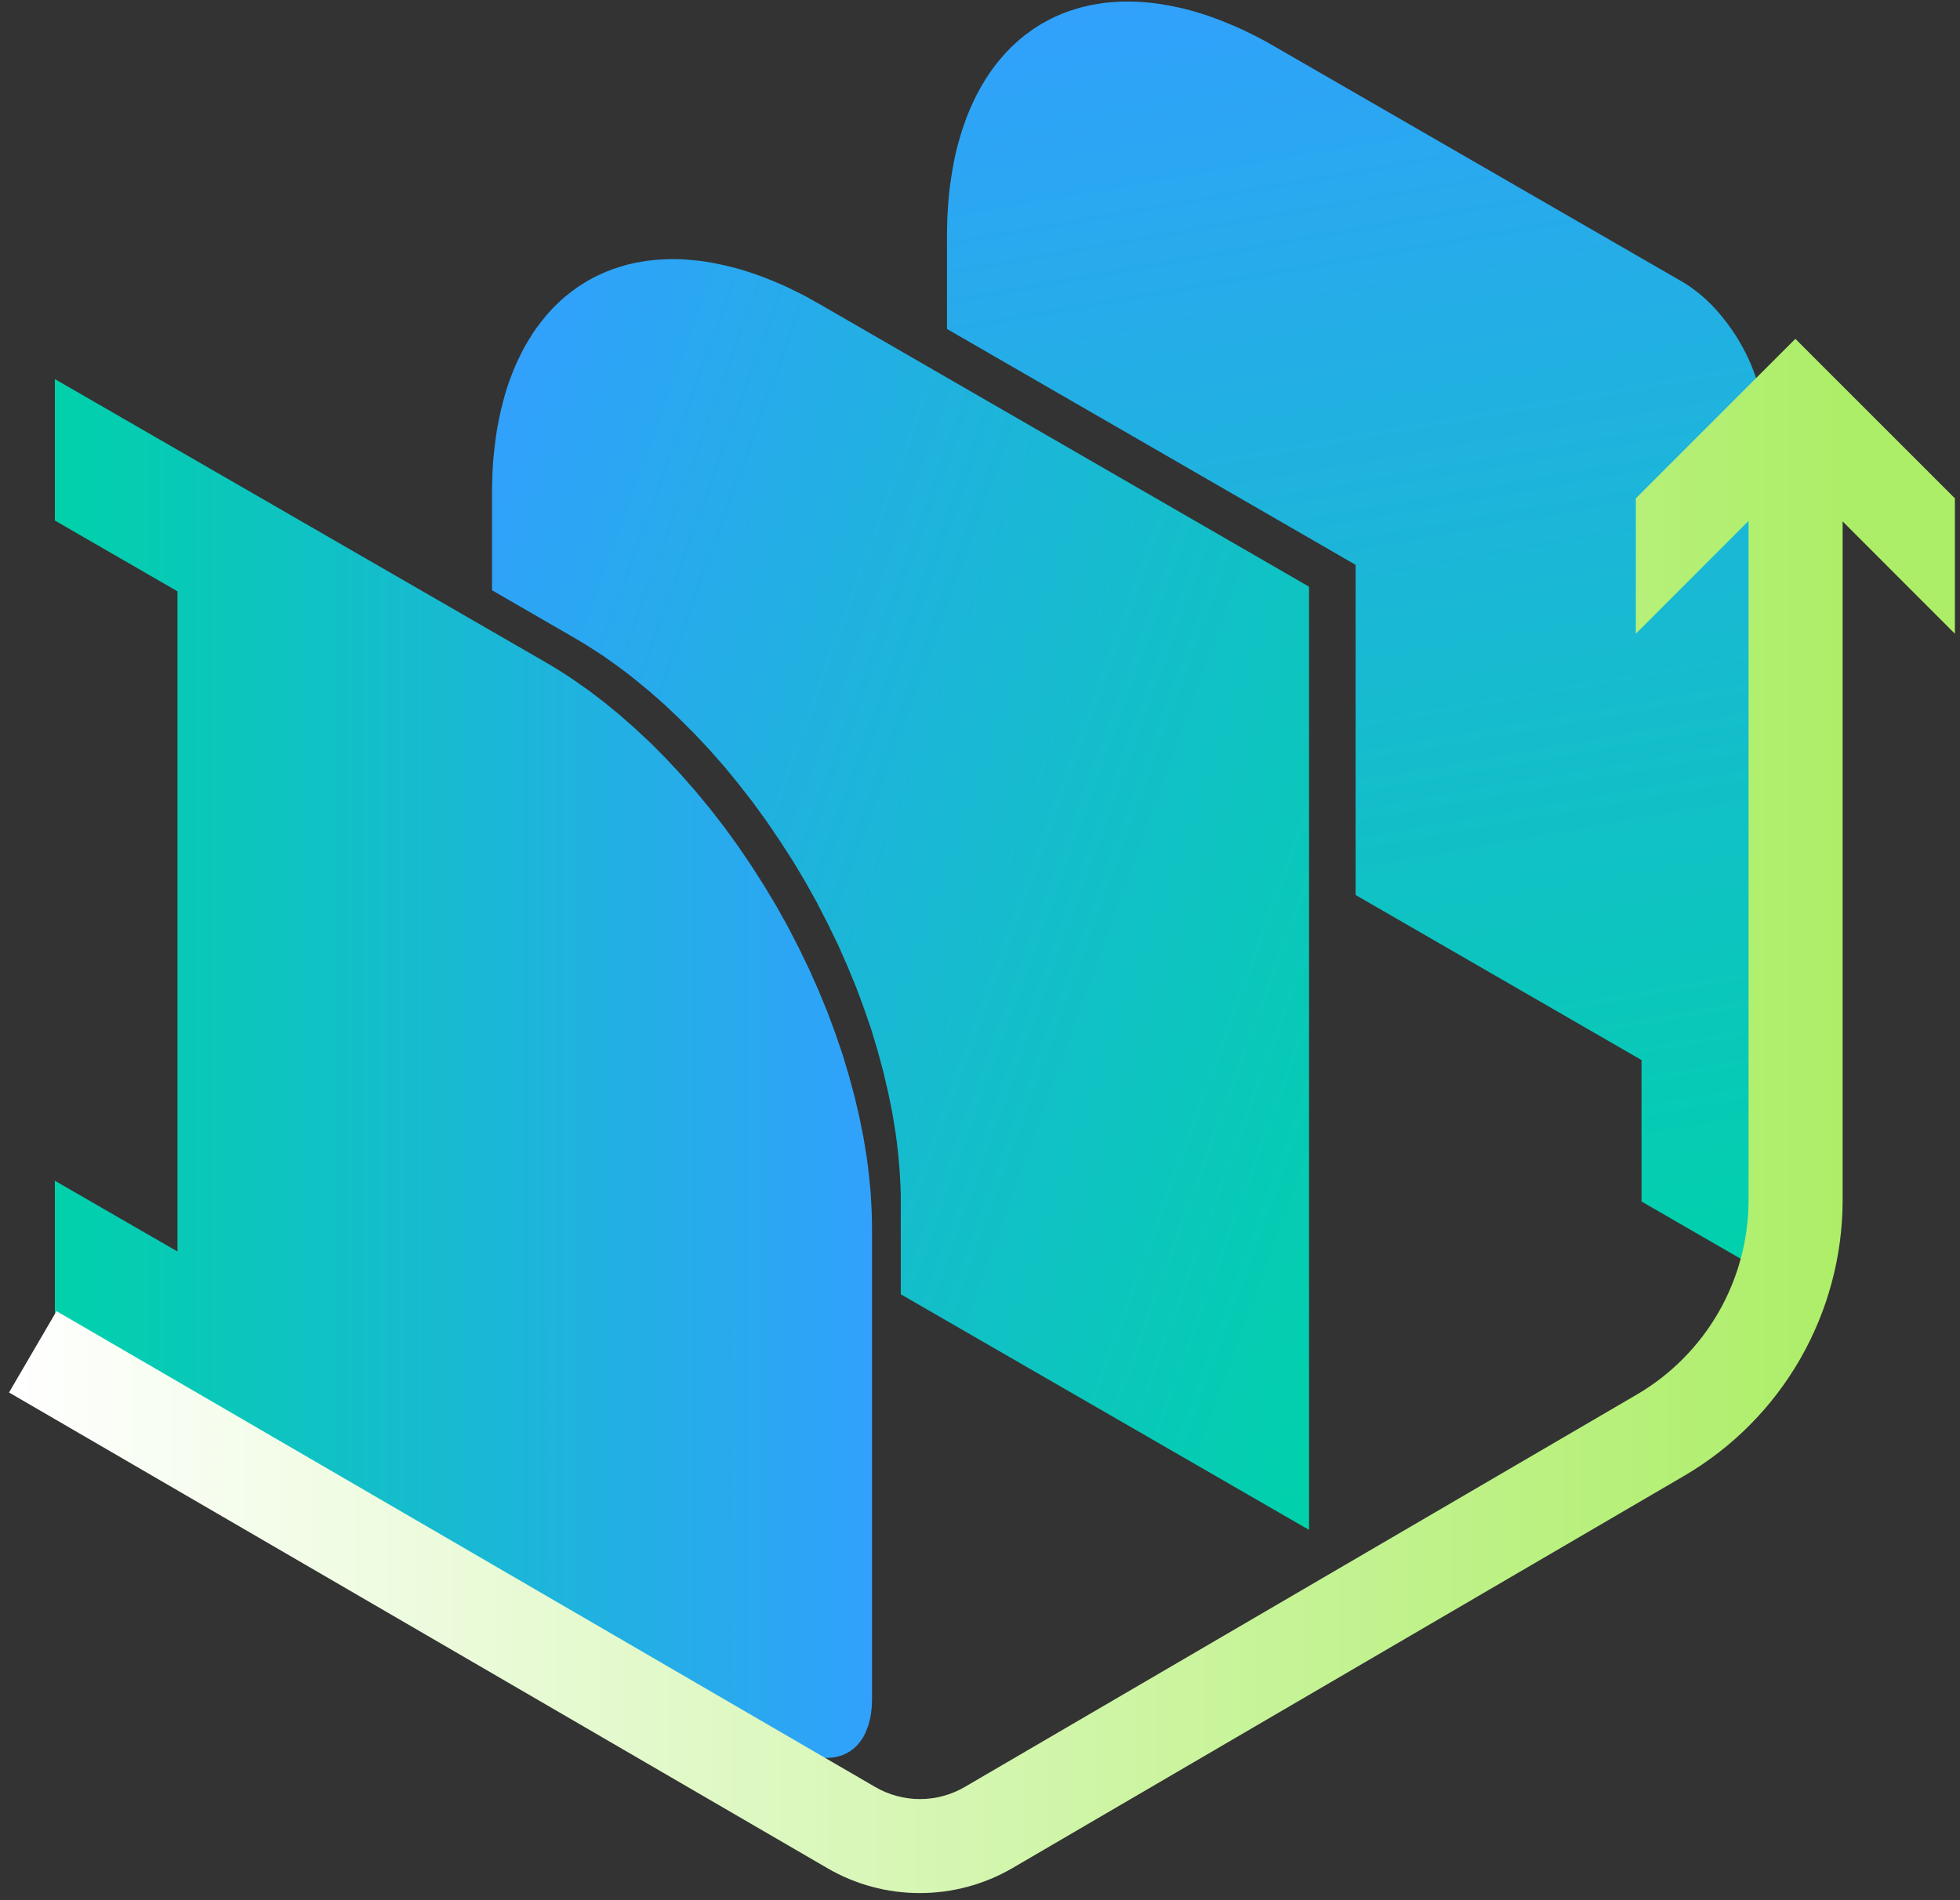
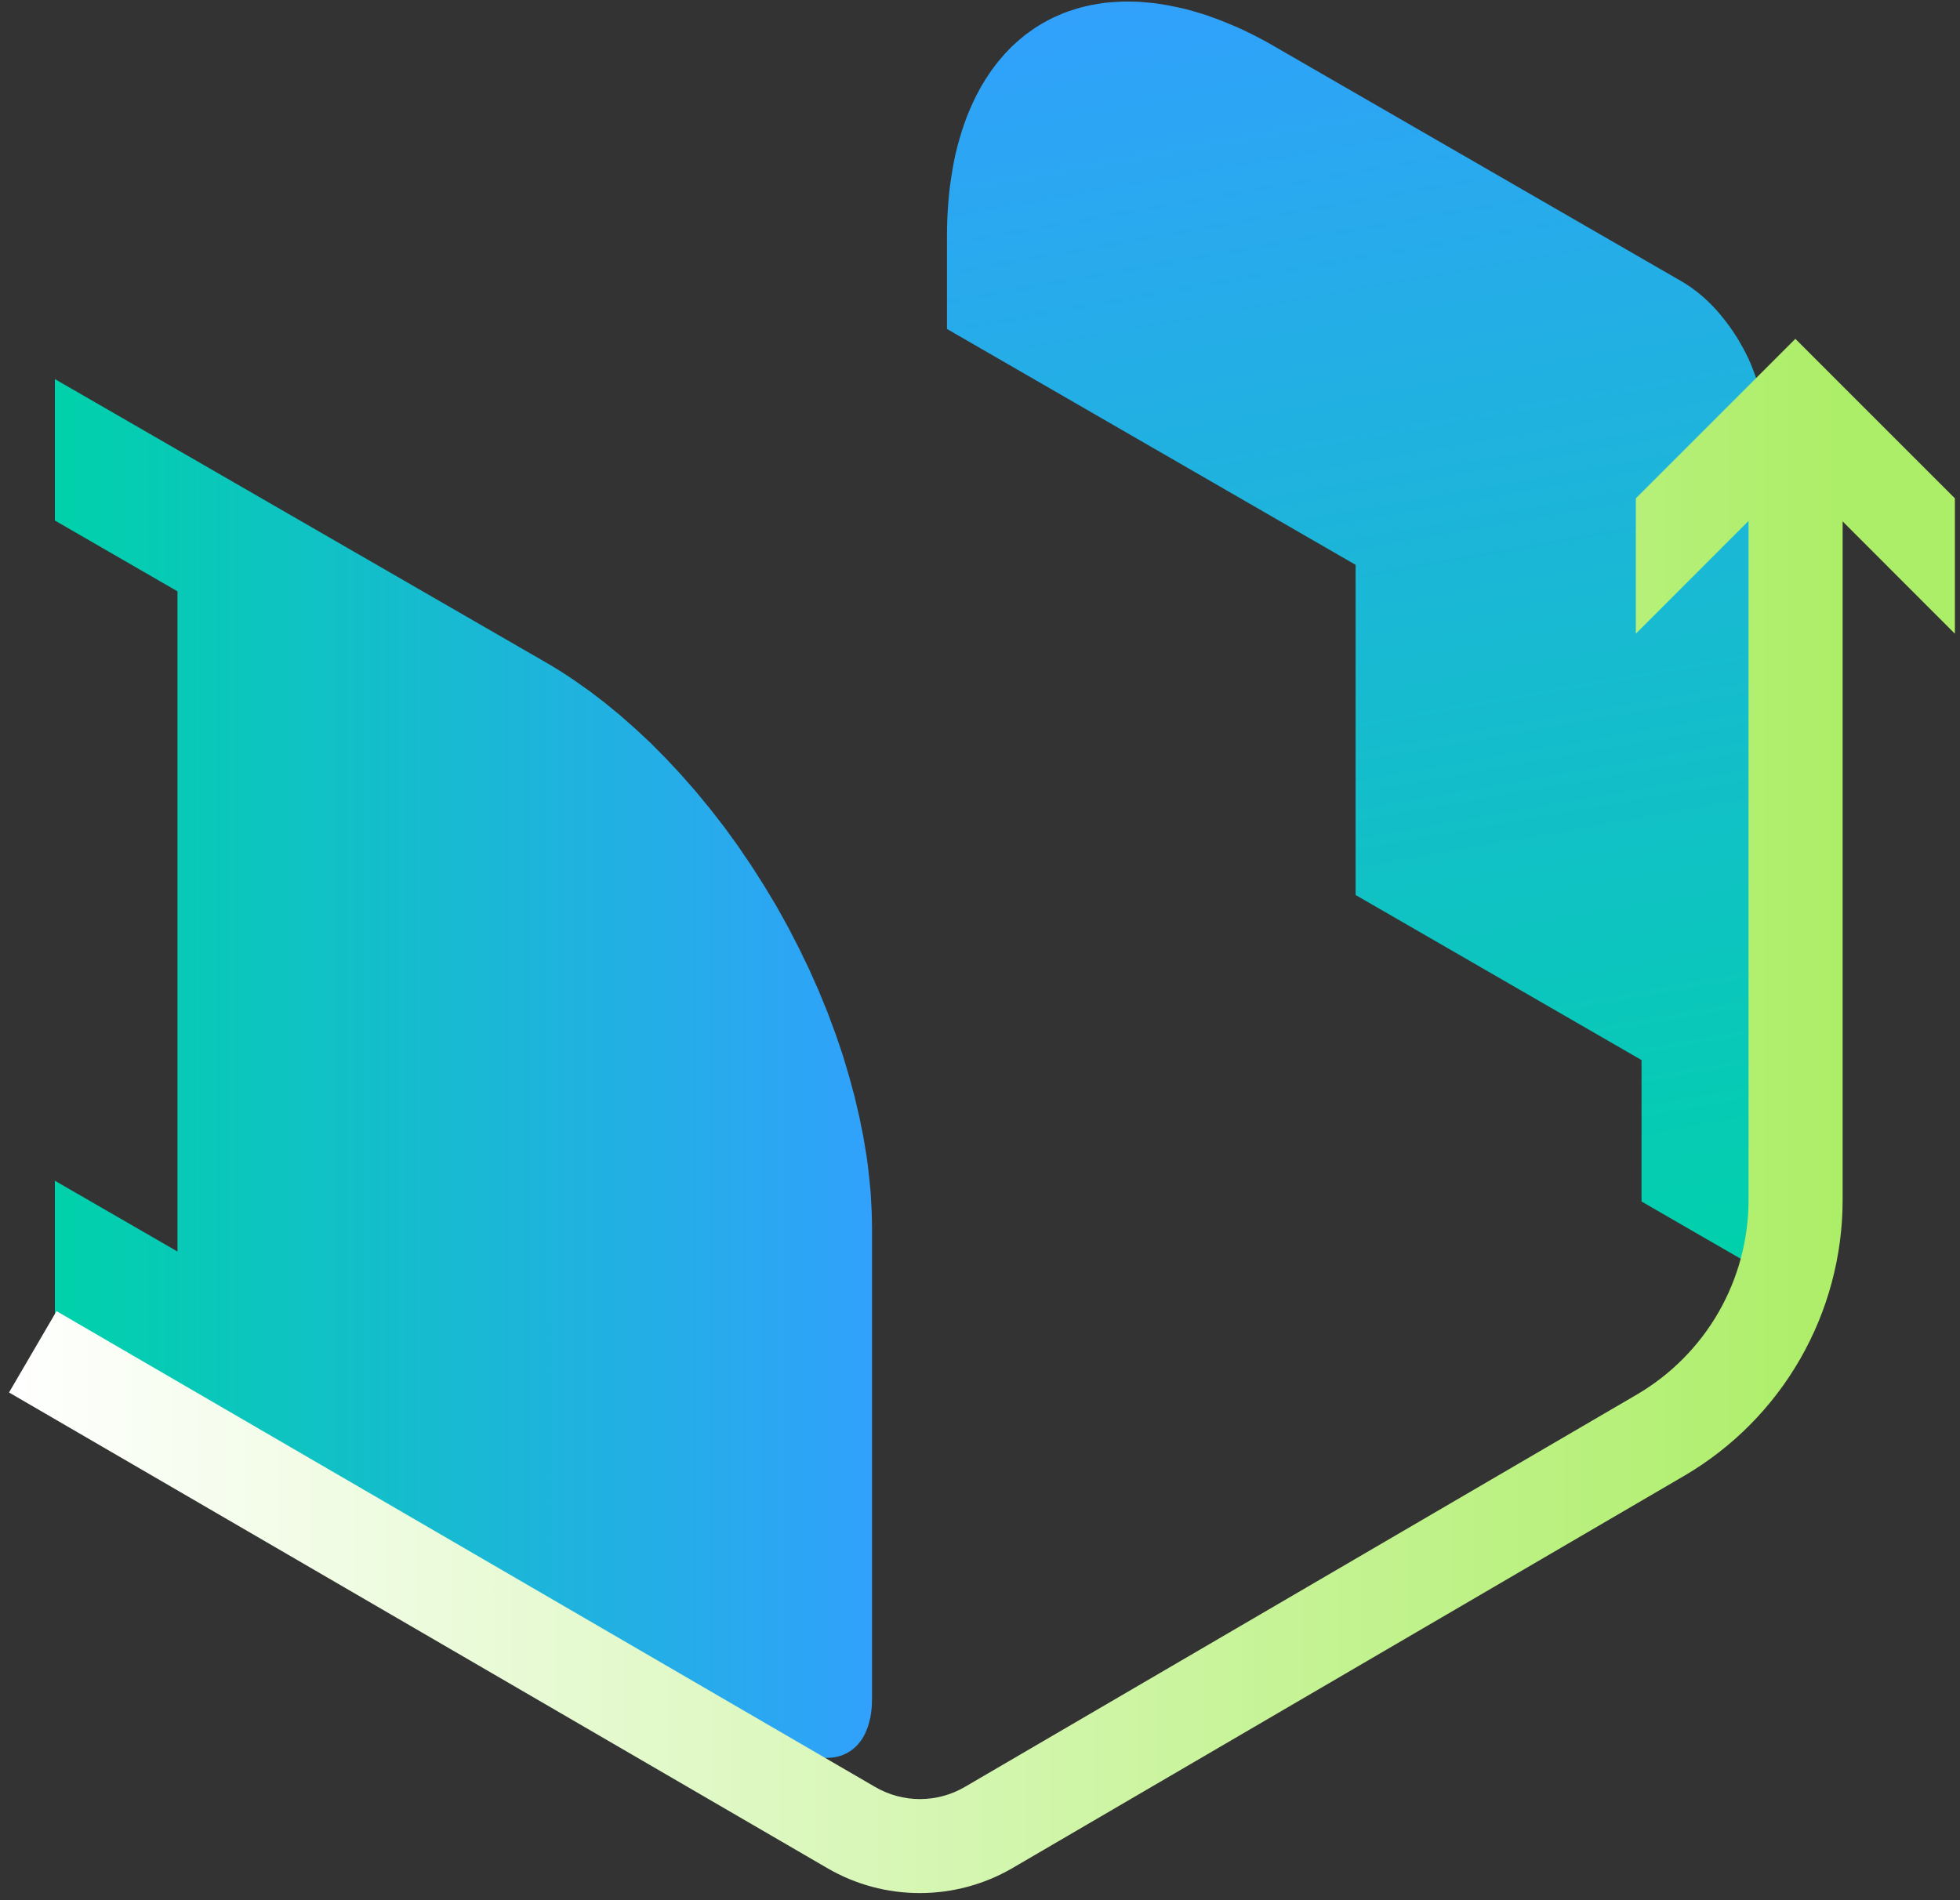
<svg xmlns="http://www.w3.org/2000/svg" width="165" height="160" viewBox="0 0 165 160" fill="none">
  <rect x="0" y="0" width="165" height="160" fill="#333333" stroke="none" />
-   <path d="M73.41 143.11V103.4L73.4 102.69L73.38 101.97L73.34 101.23L73.3 100.48L73.23 99.72L73.15 98.94L73.06 98.15L72.95 97.35L72.68 95.72L72.34 94.04L71.94 92.33L71.47 90.59L70.94 88.82L70.33 87.03L69.66 85.23L68.92 83.42L68.12 81.62L67.25 79.82L66.33 78.04L65.35 76.28L64.31 74.55L63.23 72.86L62.11 71.21L60.95 69.61L59.75 68.07L58.53 66.59L57.28 65.17L56.02 63.82L54.75 62.54L53.46 61.34L52.18 60.21L50.9 59.16L50.26 58.67L49.63 58.19L48.99 57.74L48.37 57.3L47.74 56.88L47.12 56.48L46.5 56.1L45.89 55.74L4.62 31.92V43.83L14.94 49.79V105.38L4.62 99.42V111.34L66.53 147.08L66.68 147.16L66.83 147.25L66.99 147.33L67.15 147.4L67.3 147.48L67.46 147.54L67.62 147.61L67.78 147.67L67.94 147.72L68.1 147.78L68.26 147.82L68.42 147.87L68.58 147.9L68.74 147.93L68.9 147.96L69.06 147.98L69.22 148L69.38 148.01H69.45L69.53 148.02H69.61L69.69 148.01H69.76H69.84L69.92 148H69.99L70.07 147.99L70.14 147.98L70.22 147.97L70.29 147.96L70.36 147.94L70.44 147.93L70.51 147.91L70.58 147.89L70.65 147.87L70.72 147.85L70.79 147.83L70.86 147.81L70.93 147.78L71 147.75L71.07 147.72L71.13 147.69L71.2 147.66L71.26 147.63L71.33 147.6L71.39 147.56L71.45 147.52L71.52 147.49L71.58 147.44L71.64 147.4L71.7 147.36L71.75 147.32L71.81 147.27L71.87 147.23L71.92 147.18L71.98 147.13L72.03 147.08L72.08 147.03L72.14 146.97L72.19 146.92L72.24 146.86L72.28 146.81L72.33 146.75L72.38 146.69L72.42 146.63L72.47 146.57L72.51 146.51L72.56 146.44L72.6 146.38L72.64 146.31L72.68 146.25L72.72 146.18L72.75 146.11L72.79 146.04L72.86 145.9L72.92 145.75L72.98 145.6L73.04 145.45L73.09 145.3L73.14 145.14L73.18 144.98L73.22 144.82L73.26 144.65L73.29 144.49L73.32 144.32L73.34 144.15L73.36 143.98L73.38 143.81L73.39 143.63L73.4 143.46V143.28L73.41 143.11Z" fill="url(#paint0_linear_306_1497)" />
-   <path d="M68.93 25.57L68.32 25.23L67.71 24.89L67.09 24.58L66.46 24.27L65.83 23.98L65.2 23.71L64.56 23.45L63.93 23.21L63.29 22.99L62.65 22.78L62 22.59L61.36 22.43L60.72 22.28L60.08 22.15L59.44 22.04L58.81 21.95L58.17 21.89L57.54 21.84L57.23 21.83L56.92 21.82H56.61H56.3L55.99 21.83L55.68 21.85L55.38 21.87L55.07 21.89L54.77 21.93L54.47 21.96L54.17 22.01L53.88 22.06L53.59 22.11L53.29 22.17L53 22.24L52.72 22.31L52.43 22.39L52.15 22.48L51.87 22.57L51.59 22.66L51.32 22.77L51.05 22.87L50.78 22.99L50.51 23.11L50.25 23.23L49.99 23.36L49.73 23.5L49.48 23.64L49.23 23.79L48.98 23.95L48.74 24.1L48.5 24.27L48.26 24.44L48.03 24.62L47.8 24.8L47.57 24.98L47.35 25.17L47.13 25.37L46.92 25.58L46.71 25.78L46.5 25.99L46.3 26.21L46.1 26.43L45.91 26.66L45.72 26.89L45.53 27.13L45.35 27.37L45.17 27.61L44.99 27.86L44.82 28.12L44.66 28.38L44.49 28.64L44.34 28.91L44.18 29.17L44.03 29.45L43.89 29.73L43.61 30.3L43.35 30.88L43.11 31.47L42.88 32.08L42.67 32.7L42.48 33.33L42.31 33.97L42.15 34.62L42.01 35.27L41.88 35.94L41.77 36.61L41.68 37.29L41.6 37.98L41.53 38.66L41.48 39.36L41.45 40.05L41.43 40.75L41.42 41.45V49.7L48.32 53.69L48.93 54.05L49.55 54.43L50.17 54.83L50.8 55.24L51.42 55.68L52.06 56.14L52.69 56.61L53.33 57.11L54.61 58.16L55.89 59.28L57.17 60.49L58.45 61.77L59.71 63.11L60.96 64.53L62.18 66.02L63.38 67.56L64.54 69.16L65.66 70.81L66.75 72.5L67.78 74.22L68.76 75.98L69.68 77.77L70.55 79.56L71.35 81.37L72.09 83.17L72.76 84.98L73.37 86.76L73.9 88.53L74.37 90.28L74.77 91.99L75.11 93.66L75.38 95.3L75.49 96.1L75.58 96.88L75.66 97.66L75.72 98.42L75.77 99.17L75.81 99.91L75.83 100.63V101.34V108.98L110.2 128.82V49.4L68.93 25.57Z" fill="url(#paint1_linear_306_1497)" />
+   <path d="M73.41 143.11V103.4L73.4 102.69L73.38 101.97L73.34 101.23L73.3 100.48L73.23 99.72L73.15 98.94L73.06 98.15L72.95 97.35L72.68 95.72L72.34 94.04L71.94 92.33L71.47 90.59L70.94 88.82L70.33 87.03L69.66 85.23L68.92 83.42L68.12 81.62L67.25 79.82L66.33 78.04L65.35 76.28L64.31 74.55L63.23 72.86L62.11 71.21L60.95 69.61L59.75 68.07L58.53 66.59L57.28 65.17L56.02 63.82L54.75 62.54L53.46 61.34L52.18 60.21L50.9 59.16L50.26 58.67L49.63 58.19L48.99 57.74L48.37 57.3L47.74 56.88L47.12 56.48L46.5 56.1L45.89 55.74L4.62 31.92V43.83L14.94 49.79V105.38L4.62 99.42V111.34L66.53 147.08L66.68 147.16L66.83 147.25L66.99 147.33L67.15 147.4L67.3 147.48L67.46 147.54L67.62 147.61L67.78 147.67L67.94 147.72L68.1 147.78L68.26 147.82L68.42 147.87L68.58 147.9L68.74 147.93L68.9 147.96L69.06 147.98L69.22 148L69.38 148.01H69.45L69.53 148.02H69.61L69.69 148.01H69.76H69.84L69.92 148H69.99L70.07 147.99L70.14 147.98L70.22 147.97L70.29 147.96L70.36 147.94L70.44 147.93L70.51 147.91L70.58 147.89L70.65 147.87L70.79 147.83L70.86 147.81L70.93 147.78L71 147.75L71.07 147.72L71.13 147.69L71.2 147.66L71.26 147.63L71.33 147.6L71.39 147.56L71.45 147.52L71.52 147.49L71.58 147.44L71.64 147.4L71.7 147.36L71.75 147.32L71.81 147.27L71.87 147.23L71.92 147.18L71.98 147.13L72.03 147.08L72.08 147.03L72.14 146.97L72.19 146.92L72.24 146.86L72.28 146.81L72.33 146.75L72.38 146.69L72.42 146.63L72.47 146.57L72.51 146.51L72.56 146.44L72.6 146.38L72.64 146.31L72.68 146.25L72.72 146.18L72.75 146.11L72.79 146.04L72.86 145.9L72.92 145.75L72.98 145.6L73.04 145.45L73.09 145.3L73.14 145.14L73.18 144.98L73.22 144.82L73.26 144.65L73.29 144.49L73.32 144.32L73.34 144.15L73.36 143.98L73.38 143.81L73.39 143.63L73.4 143.46V143.28L73.41 143.11Z" fill="url(#paint0_linear_306_1497)" />
  <path d="M148.51 35.47L148.5 35.29L148.49 35.1L148.48 34.92L148.46 34.73L148.44 34.53L148.42 34.34L148.39 34.14L148.32 33.73L148.24 33.31L148.14 32.88L148.02 32.45L147.89 32L147.74 31.56L147.57 31.11L147.39 30.65L147.19 30.2L146.97 29.75L146.74 29.31L146.49 28.87L146.24 28.44L145.96 28.01L145.68 27.6L145.39 27.2L145.09 26.82L144.79 26.45L144.48 26.09L144.16 25.75L143.84 25.43L143.52 25.13L143.2 24.85L142.88 24.59L142.72 24.47L142.56 24.35L142.4 24.23L142.25 24.12L142.09 24.02L141.94 23.92L141.78 23.82L141.63 23.73L107.24 3.88L106.63 3.53L106.01 3.2L105.39 2.88L104.77 2.58L104.14 2.29L103.5 2.02L102.87 1.76L102.23 1.52L101.59 1.29L100.95 1.09L100.31 0.9L99.67 0.73L99.03 0.59L98.39 0.46L97.75 0.35L97.11 0.26L96.48 0.2L95.85 0.15L95.53 0.14L95.22 0.13H94.91H94.6L94.29 0.14L93.99 0.16L93.68 0.18L93.38 0.2L93.08 0.23L92.78 0.27L92.48 0.32L92.18 0.37L91.89 0.42L91.6 0.48L91.31 0.55L91.02 0.62L90.74 0.7L90.45 0.79L90.17 0.88L89.9 0.97L89.62 1.07L89.35 1.18L89.08 1.3L88.82 1.41L88.55 1.54L88.29 1.67L88.04 1.81L87.78 1.95L87.53 2.1L87.29 2.25L87.04 2.41L86.8 2.58L86.57 2.75L86.33 2.92L86.1 3.11L85.88 3.29L85.66 3.48L85.44 3.68L85.22 3.88L85.01 4.09L84.81 4.3L84.6 4.52L84.41 4.74L84.21 4.97L84.02 5.2L83.83 5.44L83.65 5.68L83.47 5.92L83.3 6.17L83.13 6.43L82.96 6.68L82.8 6.95L82.64 7.21L82.49 7.48L82.34 7.76L82.19 8.04L81.92 8.6L81.66 9.18L81.41 9.78L81.19 10.39L80.98 11L80.79 11.64L80.61 12.27L80.45 12.92L80.31 13.58L80.19 14.25L80.08 14.92L79.98 15.6L79.9 16.28L79.84 16.97L79.79 17.67L79.75 18.36L79.73 19.06L79.72 19.76V27.7L114.12 47.56V75.36L138.19 89.26V101.17L148.51 107.13V35.65V35.47Z" fill="url(#paint2_linear_306_1497)" />
  <path d="M77.42 159.4C74.702 159.402 72.031 158.684 69.68 157.32L0.76 117.25L4.76 110.4L73.68 150.47C74.823 151.136 76.122 151.486 77.445 151.486C78.768 151.486 80.067 151.136 81.21 150.47L137.82 117.41C140.668 115.738 143.031 113.352 144.676 110.489C146.32 107.625 147.191 104.382 147.2 101.08V37.58H155.12V101.08C155.11 105.766 153.877 110.369 151.543 114.433C149.208 118.497 145.853 121.88 141.81 124.25L85.21 157.31C82.844 158.682 80.156 159.403 77.42 159.4Z" fill="url(#paint3_linear_306_1497)" />
  <path d="M164.57 53.36L151.14 39.92L137.71 53.36V41.96L151.14 28.53L164.57 41.96V53.36Z" fill="url(#paint4_linear_306_1497)" />
  <defs>
    <linearGradient id="paint0_linear_306_1497" x1="73.41" y1="89.97" x2="4.62" y2="89.97" gradientUnits="userSpaceOnUse">
      <stop stop-color="#31A1FC" />
      <stop offset="1" stop-color="#00D1AA" />
    </linearGradient>
    <linearGradient id="paint1_linear_306_1497" x1="33.93" y1="56.68" x2="124.47" y2="89.63" gradientUnits="userSpaceOnUse">
      <stop stop-color="#31A1FC" />
      <stop offset="1" stop-color="#00D1AA" />
    </linearGradient>
    <linearGradient id="paint2_linear_306_1497" x1="108.18" y1="-2.46" x2="128.13" y2="110.72" gradientUnits="userSpaceOnUse">
      <stop stop-color="#31A1FC" />
      <stop offset="1" stop-color="#00D1AA" />
    </linearGradient>
    <linearGradient id="paint3_linear_306_1497" x1="0.76" y1="98.49" x2="155.1" y2="98.49" gradientUnits="userSpaceOnUse">
      <stop stop-color="white" />
      <stop offset="1" stop-color="#ADEE68" />
    </linearGradient>
    <linearGradient id="paint4_linear_306_1497" x1="0.76" y1="40.94" x2="155.1" y2="40.94" gradientUnits="userSpaceOnUse">
      <stop stop-color="white" />
      <stop offset="1" stop-color="#ADEE68" />
    </linearGradient>
  </defs>
</svg>